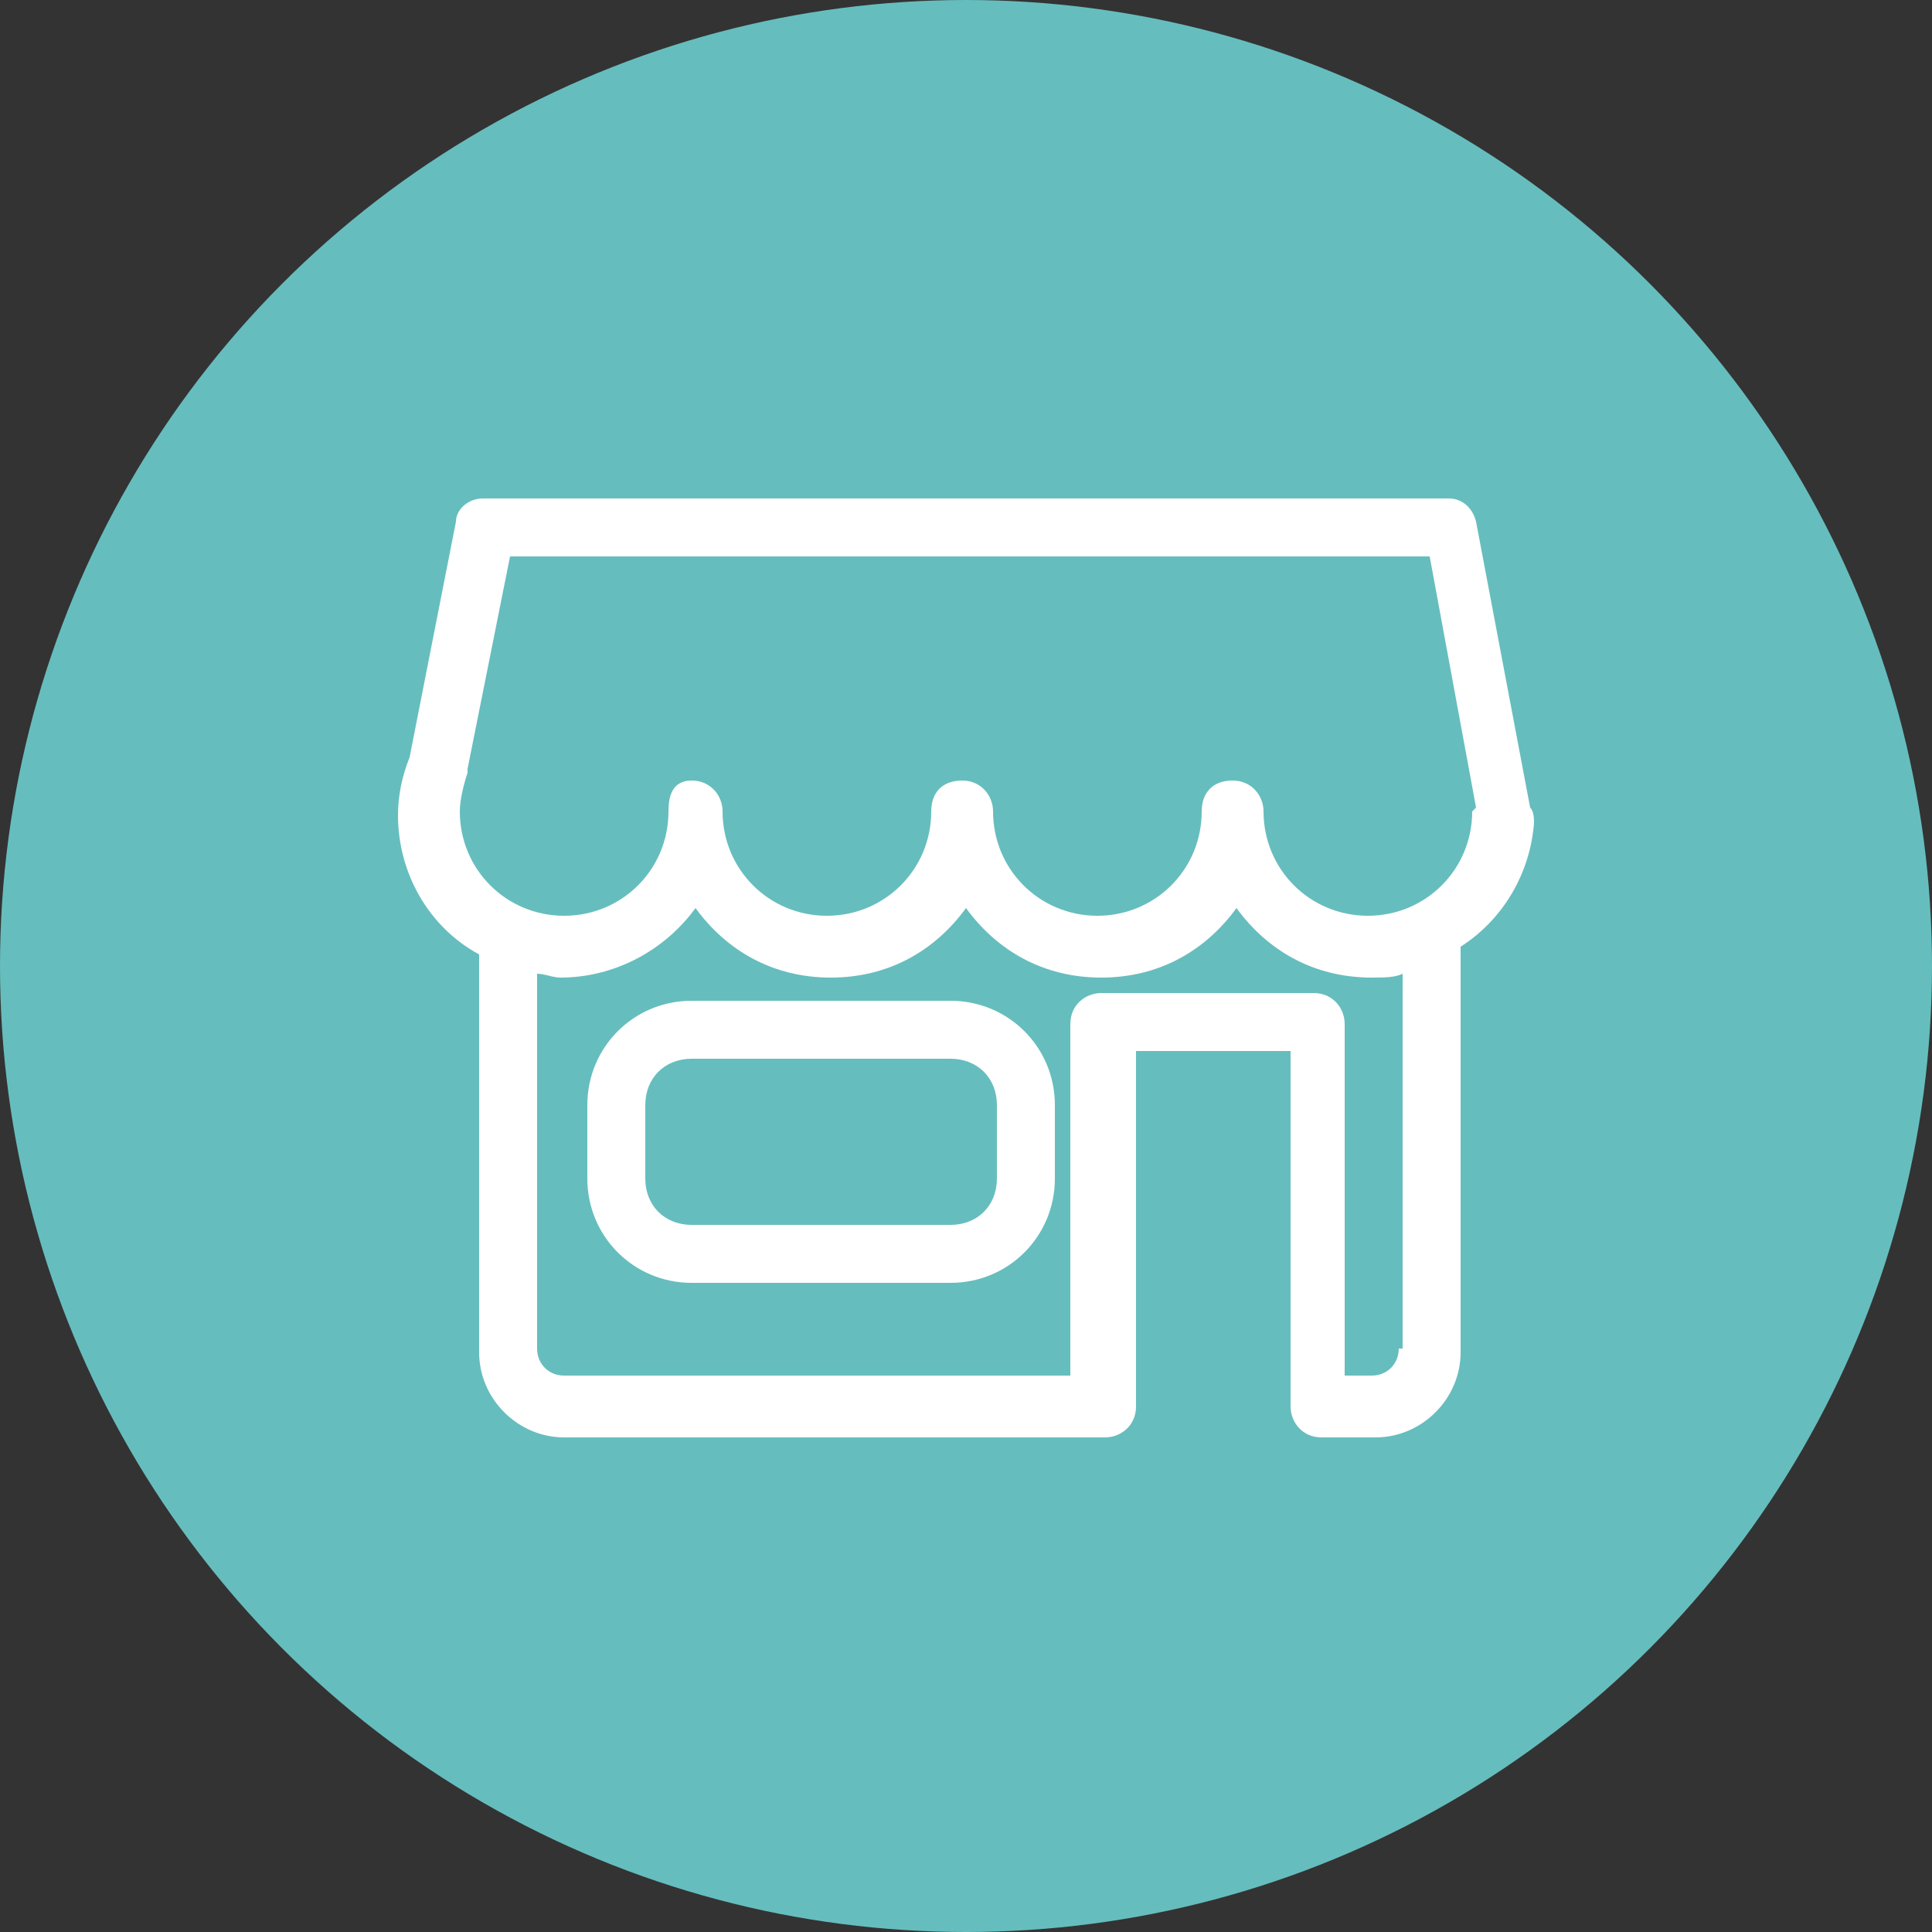
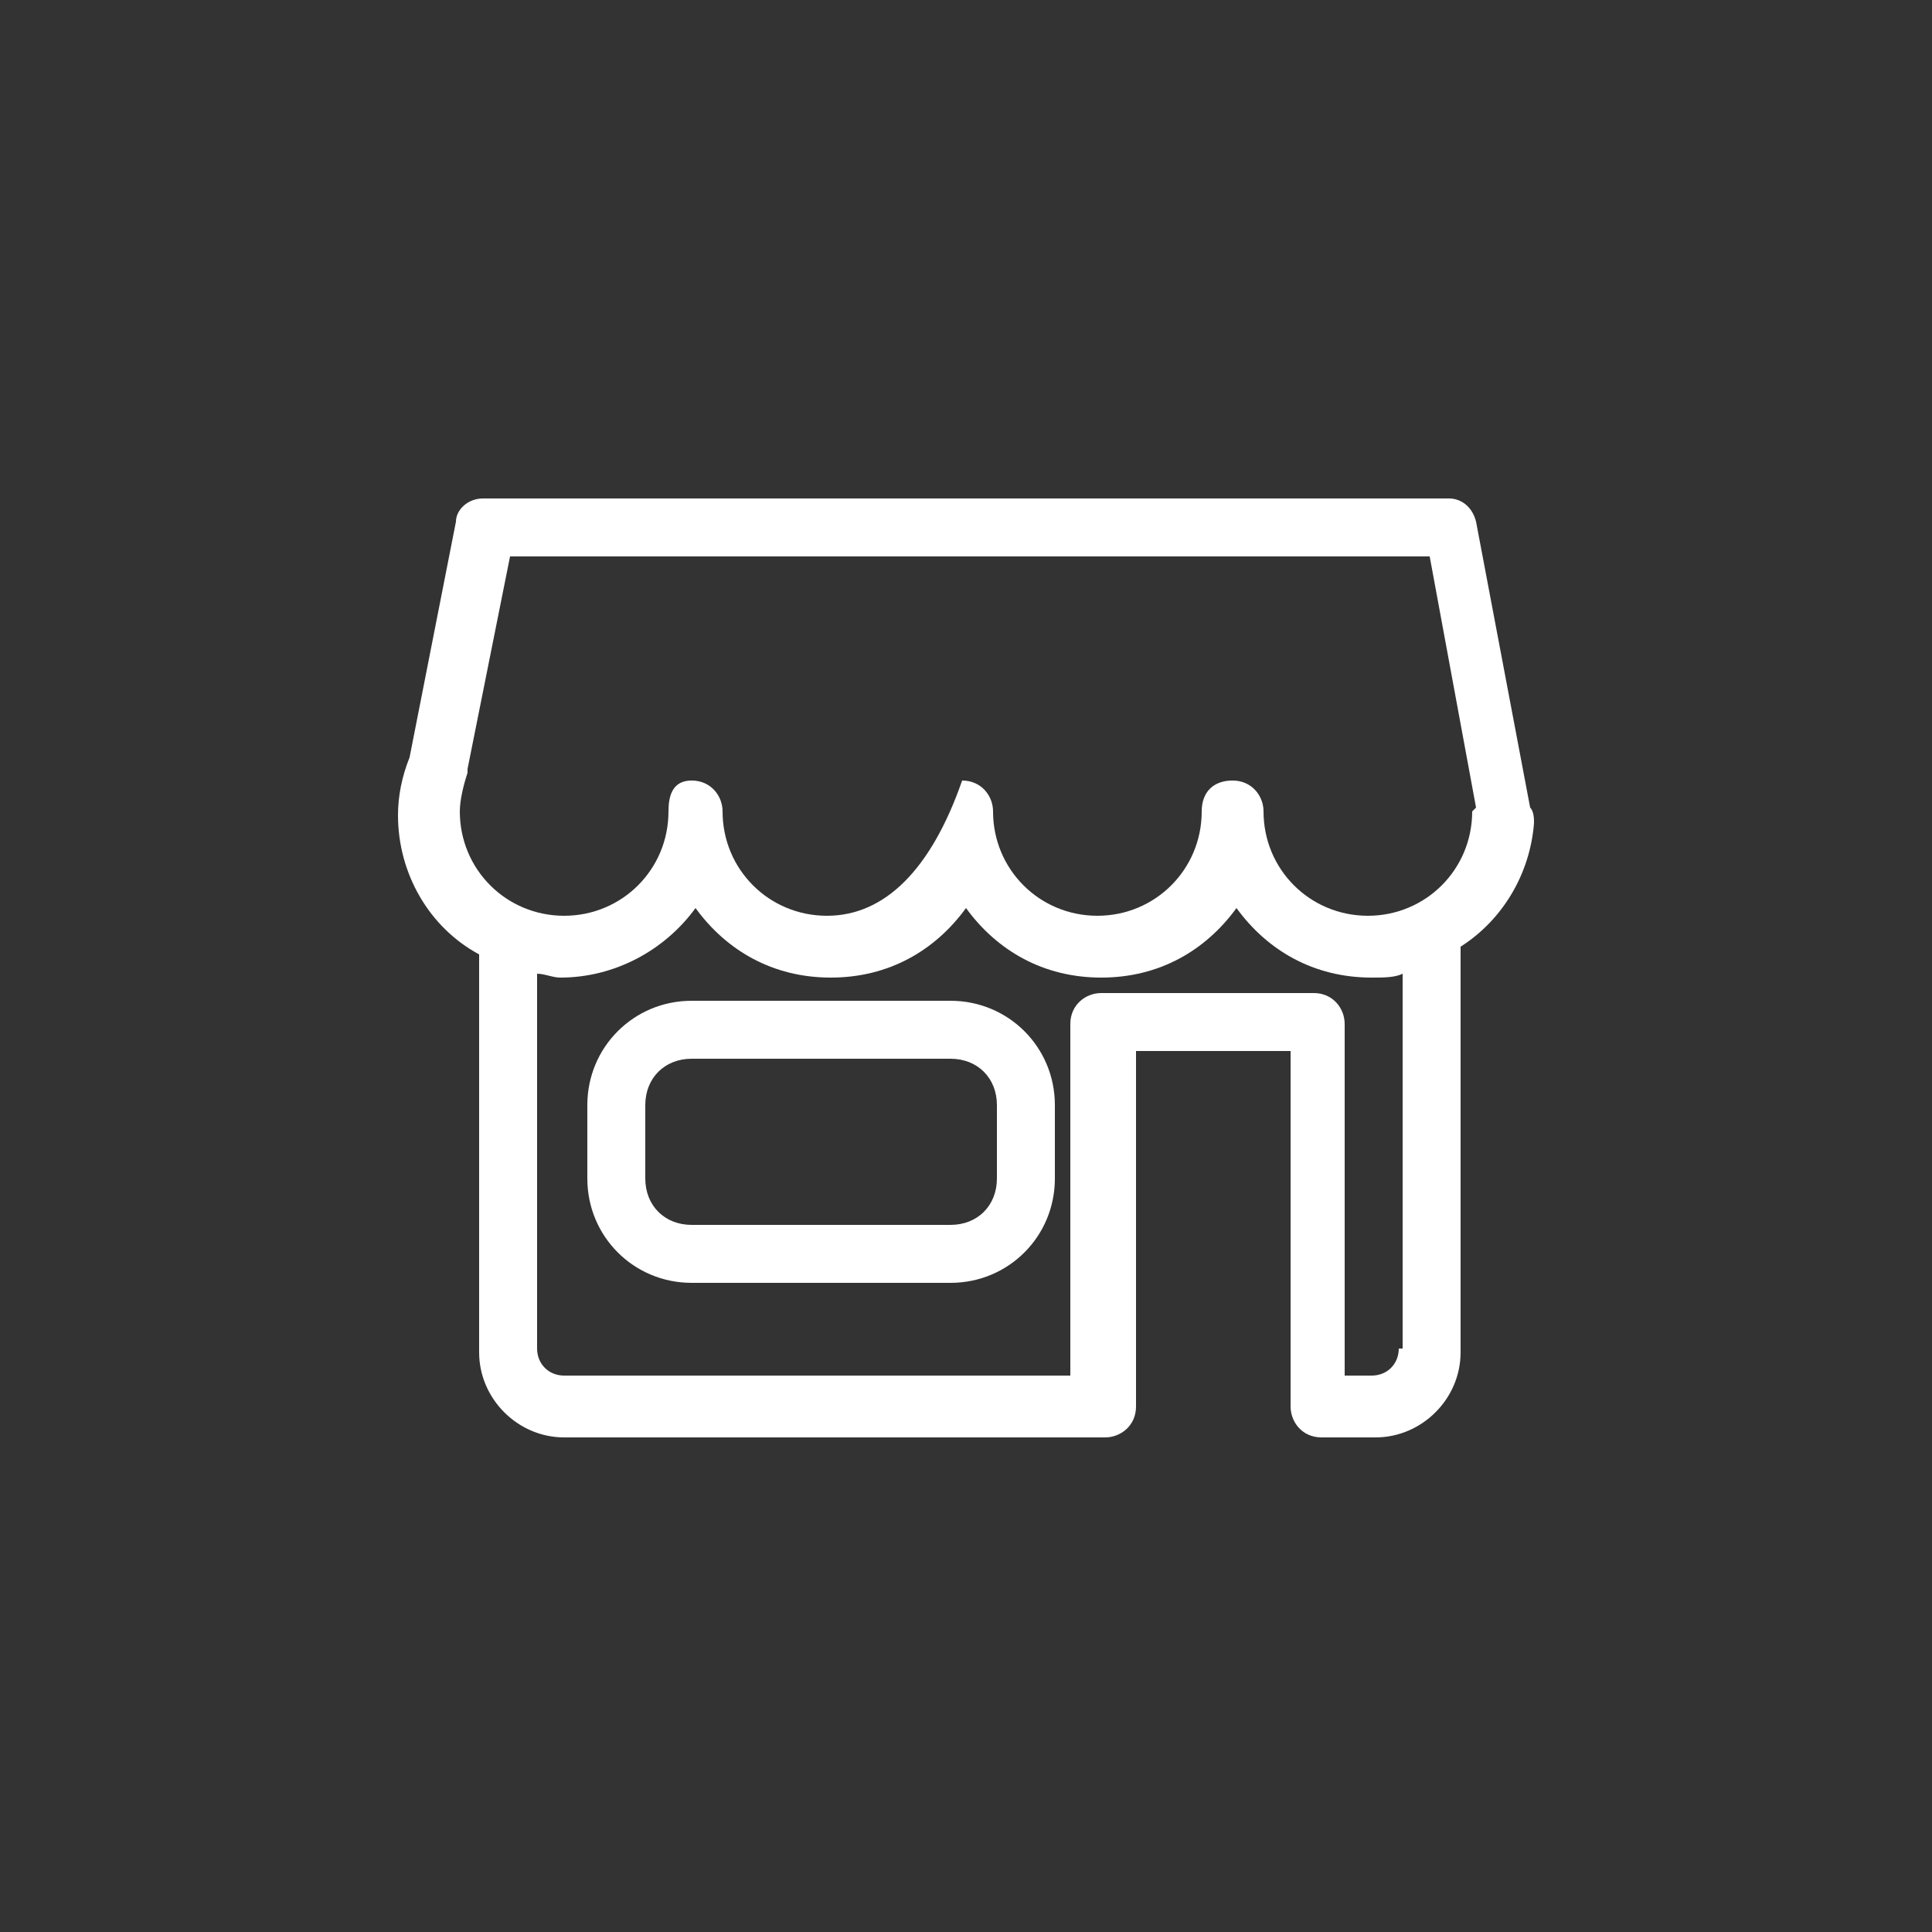
<svg xmlns="http://www.w3.org/2000/svg" width="100" height="100" viewBox="0 0 100 100" fill="none">
  <rect x="0" y="0" width="100" height="100" fill="#333333" stroke="none" />
-   <circle cx="50" cy="50" r="49.5" fill="#66BDBE" stroke="#66BDBE" />
-   <path d="M49.2 51.8H35.8C32.8 51.8 30.4 54.2 30.4 57.2V61C30.4 64 32.8 66.4 35.8 66.4H49.2C52.2 66.4 54.6 64 54.6 61V57.2C54.6 54.2 52.2 51.8 49.2 51.8ZM51.6 61C51.6 62.4 50.6 63.4 49.2 63.4H35.8C34.4 63.4 33.4 62.4 33.4 61V57.2C33.4 55.8 34.4 54.8 35.8 54.8H49.2C50.6 54.8 51.6 55.8 51.6 57.2V61ZM79.2 41.8L76.4 27C76.2 26.2 75.6 25.8 75 25.8H25C24.2 25.8 23.6 26.4 23.6 27L21.2 39.2C20.8 40.2 20.6 41.2 20.6 42.2C20.6 45.2 22.2 48 24.8 49.4V70C24.8 72.4 26.8 74.4 29.2 74.4H57.2C58 74.4 58.8 73.8 58.8 72.8C58.8 72.8 58.8 72.8 58.8 72.6C58.8 72.6 58.8 72.6 58.8 72.4V54.4H66.8V72.4C66.8 72.4 66.8 72.4 66.8 72.6C66.8 72.6 66.8 72.6 66.8 72.8C66.8 73.6 67.4 74.4 68.4 74.4H71.2C73.6 74.4 75.6 72.4 75.6 70V49C77.8 47.6 79.2 45.2 79.4 42.6C79.4 42.4 79.4 42 79.2 41.8ZM72.4 69.8C72.4 70.6 71.8 71.2 71 71.2H69.6V53C69.6 52.2 69 51.4 68 51.4H57C56.2 51.4 55.4 52 55.4 53V71.2H29.2C28.4 71.2 27.8 70.6 27.8 69.8V50.4C28.2 50.4 28.6 50.6 29 50.6C31.8 50.6 34.4 49.2 36 47C37.6 49.2 40 50.6 43 50.6C46 50.6 48.4 49.2 50 47C51.6 49.2 54 50.6 57 50.6C60 50.6 62.4 49.2 64 47C65.6 49.2 68 50.6 71 50.6C71.6 50.6 72.2 50.6 72.6 50.4V69.8H72.4ZM76.2 42C76.2 45 73.8 47.4 70.8 47.4C67.8 47.4 65.4 45 65.4 42C65.4 41.2 64.8 40.4 63.8 40.4C62.8 40.4 62.2 41 62.2 42C62.2 45 59.8 47.4 56.8 47.4C53.8 47.4 51.4 45 51.4 42C51.4 41.2 50.8 40.4 49.8 40.4C48.8 40.4 48.2 41 48.2 42C48.2 45 45.8 47.4 42.8 47.4C39.8 47.4 37.4 45 37.4 42C37.4 41.2 36.8 40.4 35.8 40.4C34.8 40.4 34.6 41.2 34.6 42C34.6 45 32.2 47.4 29.2 47.4C26.2 47.4 23.8 45 23.8 42C23.8 41.4 24 40.6 24.2 40V39.8L26.4 28.8H74L76.4 41.8C76.2 42 76.2 42 76.2 42Z" fill="white" />
+   <path d="M49.2 51.8H35.8C32.8 51.8 30.4 54.2 30.4 57.2V61C30.4 64 32.8 66.4 35.8 66.4H49.2C52.2 66.4 54.6 64 54.6 61V57.2C54.6 54.2 52.2 51.8 49.2 51.8ZM51.6 61C51.6 62.4 50.6 63.4 49.2 63.4H35.8C34.4 63.4 33.4 62.4 33.4 61V57.2C33.4 55.8 34.4 54.8 35.8 54.8H49.2C50.6 54.8 51.6 55.8 51.6 57.2V61ZM79.2 41.8L76.4 27C76.2 26.2 75.6 25.8 75 25.8H25C24.2 25.8 23.6 26.4 23.6 27L21.2 39.2C20.8 40.2 20.6 41.2 20.6 42.2C20.6 45.2 22.2 48 24.8 49.4V70C24.8 72.4 26.8 74.4 29.2 74.4H57.2C58 74.4 58.8 73.8 58.8 72.8C58.8 72.8 58.8 72.8 58.8 72.6C58.8 72.6 58.8 72.6 58.8 72.4V54.4H66.8V72.4C66.8 72.4 66.8 72.4 66.8 72.6C66.8 72.6 66.8 72.6 66.8 72.8C66.8 73.6 67.4 74.4 68.4 74.4H71.2C73.6 74.4 75.6 72.4 75.6 70V49C77.8 47.6 79.2 45.2 79.4 42.6C79.4 42.4 79.4 42 79.2 41.8ZM72.4 69.8C72.4 70.6 71.8 71.2 71 71.2H69.6V53C69.6 52.2 69 51.4 68 51.4H57C56.2 51.4 55.4 52 55.4 53V71.2H29.2C28.4 71.2 27.8 70.6 27.8 69.8V50.4C28.2 50.4 28.6 50.6 29 50.6C31.8 50.6 34.4 49.2 36 47C37.6 49.2 40 50.6 43 50.6C46 50.6 48.4 49.2 50 47C51.6 49.2 54 50.6 57 50.6C60 50.6 62.4 49.2 64 47C65.6 49.2 68 50.6 71 50.6C71.6 50.6 72.2 50.6 72.6 50.4V69.8H72.4ZM76.2 42C76.2 45 73.8 47.4 70.8 47.4C67.8 47.4 65.4 45 65.4 42C65.4 41.2 64.8 40.4 63.8 40.4C62.8 40.4 62.2 41 62.2 42C62.2 45 59.8 47.4 56.8 47.4C53.8 47.4 51.4 45 51.4 42C51.4 41.2 50.8 40.4 49.8 40.4C48.2 45 45.8 47.4 42.8 47.4C39.8 47.4 37.4 45 37.4 42C37.4 41.2 36.8 40.4 35.8 40.4C34.8 40.4 34.6 41.2 34.6 42C34.6 45 32.2 47.4 29.2 47.4C26.2 47.4 23.8 45 23.8 42C23.8 41.4 24 40.6 24.2 40V39.8L26.4 28.8H74L76.4 41.8C76.2 42 76.2 42 76.2 42Z" fill="white" />
</svg>